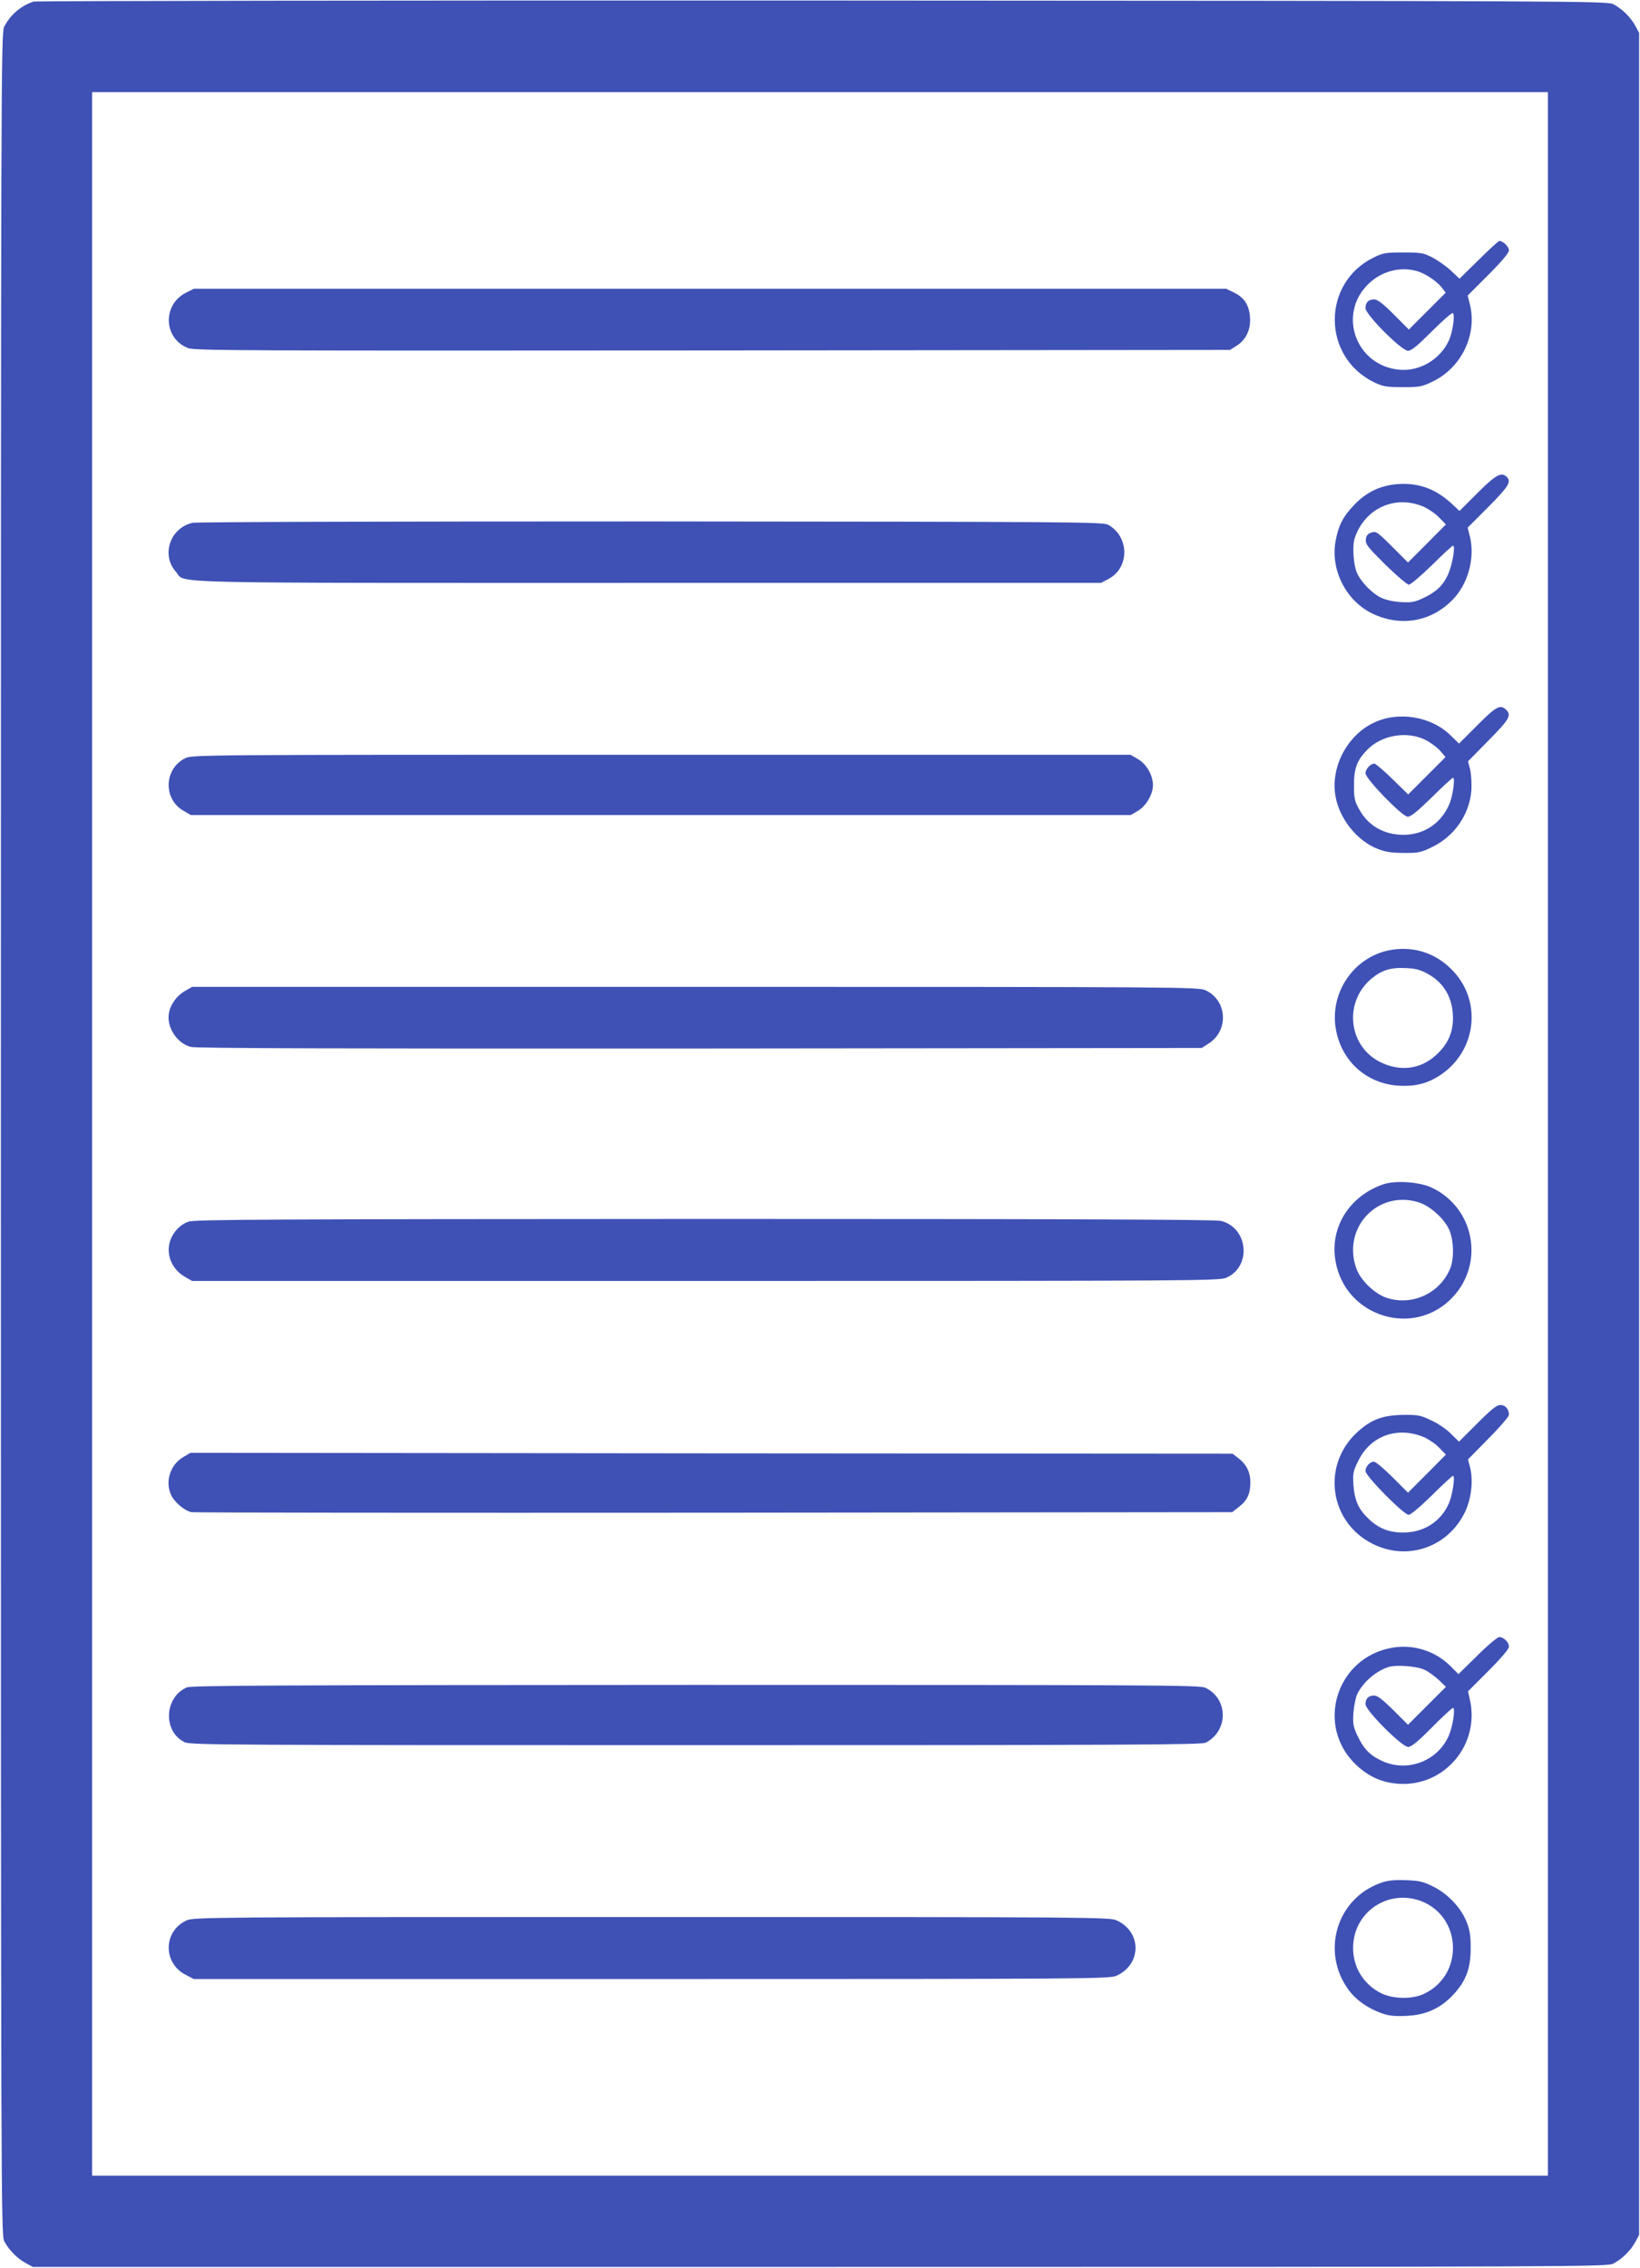
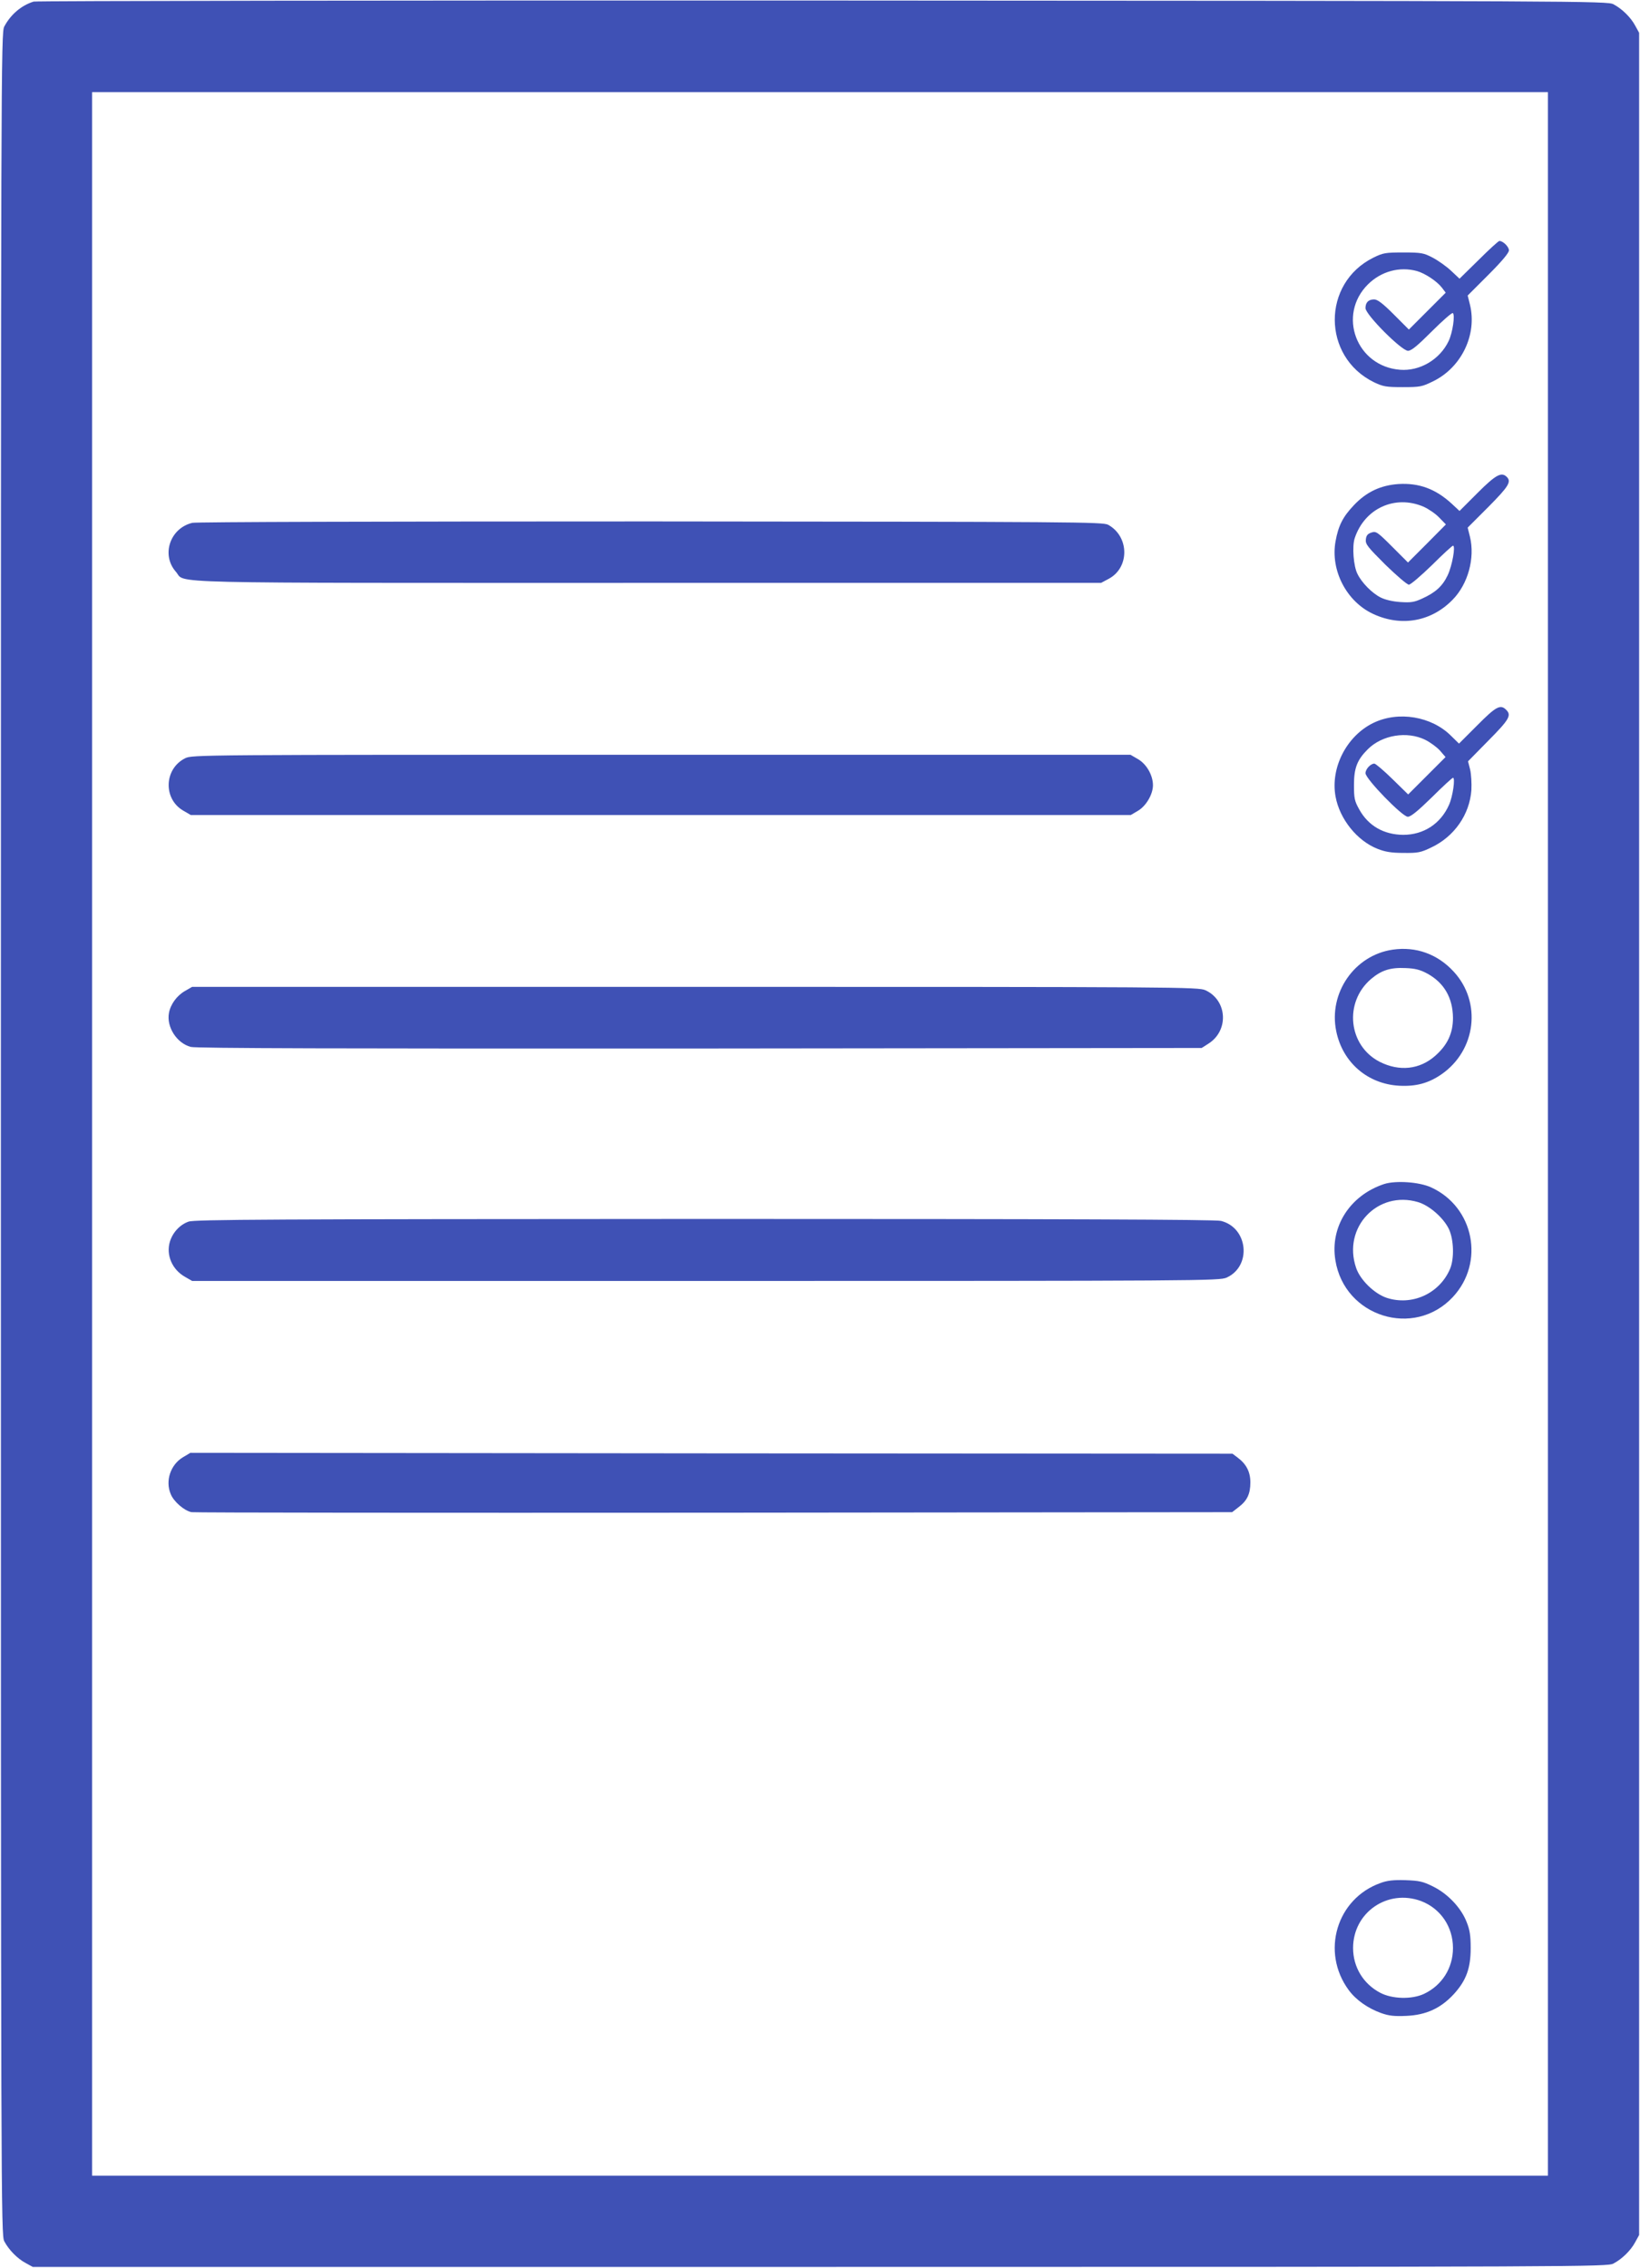
<svg xmlns="http://www.w3.org/2000/svg" version="1.0" width="926pt" height="1280pt" viewBox="0 0 926 1280" preserveAspectRatio="xMidYMid meet">
  <g transform="translate(0,1280) scale(0.1,-0.1)" fill="#3f51b5" stroke="none">
    <path d="M190 12791 c-69 -21 -130 -73 -166 -141 -18 -34 -19 -208 -19 -6250 0 -6042 1 -6216 19 -6250 26 -49 74 -98 121 -123 l40 -22 4445 0 c4316 0 4446 1 4480 19 49 26 98 74 123 121 l22 40 0 6215 0 6215 -22 40 c-25 47 -74 95 -123 121 -34 18 -165 19 -4465 21 -2436 1 -4441 -2 -4455 -6z m8550 -6391 l0 -5880 -4110 0 -4110 0 0 5880 0 5880 4110 0 4110 0 0 -5880z" />
    <path d="M8349 11333 l-108 -106 -49 46 c-27 25 -74 58 -103 73 -50 26 -63 29 -164 29 -102 0 -115 -2 -170 -29 -292 -144 -291 -559 2 -703 53 -25 68 -28 163 -28 99 0 109 2 172 33 160 78 249 263 208 432 l-13 52 117 117 c77 77 116 124 116 138 0 20 -33 53 -54 53 -5 0 -58 -48 -117 -107z m-348 -63 c45 -13 111 -56 140 -93 l22 -29 -104 -104 -104 -104 -85 85 c-62 62 -92 85 -111 85 -32 0 -49 -17 -49 -49 0 -37 204 -241 240 -241 19 0 53 28 134 109 61 61 114 107 119 104 14 -9 -1 -112 -24 -159 -50 -104 -163 -170 -274 -161 -246 19 -355 309 -181 482 75 74 179 102 277 75z" />
-     <path d="M1050 11148 c-135 -69 -127 -260 13 -313 38 -14 310 -15 2962 -13 l2920 3 35 22 c55 34 83 92 78 162 -5 70 -32 111 -91 140 l-43 21 -2915 0 -2915 0 -44 -22z" />
    <path d="M8343 10018 l-102 -102 -43 40 c-92 85 -186 119 -302 112 -100 -7 -180 -44 -251 -119 -63 -66 -88 -116 -104 -204 -30 -165 63 -342 214 -411 159 -73 328 -42 448 82 86 88 126 234 97 354 l-13 52 117 117 c114 115 131 142 104 169 -30 30 -62 13 -165 -90z m-305 -78 c27 -12 67 -39 88 -61 l38 -39 -107 -108 -107 -107 -90 90 c-84 84 -91 88 -117 79 -21 -7 -29 -17 -31 -39 -3 -27 11 -43 111 -143 63 -61 122 -112 132 -112 10 0 68 50 130 110 61 61 115 110 119 110 16 0 -5 -115 -30 -167 -29 -61 -68 -97 -143 -131 -45 -21 -64 -24 -125 -20 -44 3 -86 13 -111 26 -48 24 -106 83 -130 132 -23 44 -31 156 -16 202 56 169 228 247 389 178z" />
    <path d="M1086 9849 c-126 -30 -177 -181 -93 -276 60 -68 -158 -63 2660 -63 l2564 0 43 23 c119 63 117 239 -3 305 -30 16 -175 17 -2582 19 -1540 0 -2566 -3 -2589 -8z" />
    <path d="M8341 8706 l-103 -103 -45 44 c-110 110 -297 141 -438 73 -151 -73 -244 -253 -214 -416 23 -127 122 -250 237 -295 43 -17 78 -23 147 -23 81 -1 97 2 157 31 129 61 216 185 226 324 2 37 -1 89 -7 115 l-12 47 115 117 c118 119 132 143 100 174 -32 32 -57 19 -163 -88z m-293 -82 c28 -14 65 -41 83 -61 l31 -36 -106 -106 -105 -105 -89 87 c-49 48 -95 87 -102 87 -21 0 -50 -31 -50 -54 0 -32 208 -246 239 -246 17 0 56 32 136 110 61 61 115 110 119 110 14 0 -1 -105 -22 -152 -47 -107 -143 -170 -259 -170 -110 1 -197 51 -248 143 -27 48 -30 63 -30 139 0 95 18 141 77 200 81 82 223 105 326 54z" />
    <path d="M1045 8520 c-118 -59 -125 -228 -11 -295 l43 -25 2654 0 2654 0 39 23 c46 26 86 93 86 145 0 56 -36 119 -84 147 l-43 25 -2649 0 c-2626 0 -2649 0 -2689 -20z" />
    <path d="M7864 7440 c-216 -31 -364 -245 -319 -461 36 -175 176 -297 355 -307 96 -5 166 14 240 65 195 136 227 407 68 579 -91 99 -213 143 -344 124z m195 -135 c95 -52 144 -137 145 -250 0 -87 -31 -153 -100 -214 -88 -78 -203 -90 -314 -34 -177 91 -203 335 -49 467 59 50 110 66 195 62 54 -2 82 -9 123 -31z" />
    <path d="M1045 7207 c-46 -26 -82 -75 -91 -124 -15 -79 44 -171 123 -192 29 -8 840 -10 2874 -9 l2834 3 36 23 c119 73 110 246 -15 303 -40 18 -138 19 -2881 19 l-2840 0 -40 -23z" />
    <path d="M7815 6117 c-193 -64 -306 -241 -275 -430 51 -319 444 -442 663 -208 182 195 120 508 -122 619 -67 31 -200 40 -266 19z m192 -102 c64 -19 143 -88 174 -152 28 -60 31 -168 6 -226 -60 -139 -215 -209 -358 -162 -70 24 -149 101 -172 169 -78 228 122 439 350 371z" />
    <path d="M1065 5905 c-49 -17 -90 -61 -106 -114 -22 -75 13 -157 86 -198 l40 -23 2900 0 c2807 0 2901 1 2941 19 143 65 121 282 -32 320 -30 8 -890 11 -2916 11 -2450 -1 -2879 -3 -2913 -15z" />
-     <path d="M8341 4766 l-103 -103 -45 44 c-24 25 -74 59 -111 76 -60 29 -76 32 -157 31 -117 -1 -184 -26 -263 -99 -201 -186 -156 -507 89 -629 197 -99 427 -18 522 182 35 75 46 175 28 248 l-12 47 115 117 c64 64 116 125 116 134 0 33 -20 56 -48 56 -21 0 -50 -23 -131 -104z m-300 -78 c25 -11 64 -37 85 -59 l38 -39 -107 -108 -107 -107 -88 88 c-48 48 -95 87 -104 87 -23 0 -48 -27 -48 -53 0 -28 216 -247 244 -247 11 0 67 47 131 110 61 61 115 110 119 110 14 0 -3 -109 -23 -155 -46 -104 -142 -165 -258 -165 -81 0 -140 24 -196 78 -57 54 -79 105 -85 190 -4 66 -2 78 28 138 69 141 221 195 371 132z" />
    <path d="M1033 4575 c-70 -42 -101 -133 -69 -208 17 -43 78 -95 118 -102 18 -3 1347 -4 2954 -3 l2921 3 36 28 c49 37 67 75 67 140 0 60 -23 104 -73 141 l-28 21 -2942 2 -2942 3 -42 -25z" />
-     <path d="M8341 3455 l-106 -104 -44 44 c-85 86 -210 126 -330 105 -317 -55 -436 -441 -204 -661 71 -67 147 -101 240 -107 260 -17 461 222 402 477 l-10 45 116 116 c73 73 115 123 115 136 0 25 -29 54 -55 54 -10 0 -66 -47 -124 -105z m-297 -80 c22 -10 57 -36 80 -57 l40 -39 -107 -107 -107 -107 -83 83 c-60 59 -89 82 -108 82 -32 0 -49 -17 -49 -49 0 -35 205 -241 241 -241 18 0 54 29 134 110 60 61 114 110 119 110 15 0 -1 -105 -24 -157 -64 -146 -239 -210 -383 -139 -65 31 -100 69 -135 145 -21 45 -24 64 -20 125 3 39 13 87 22 106 35 68 105 128 176 151 43 14 162 5 204 -16z" />
-     <path d="M1055 3276 c-129 -56 -136 -251 -11 -310 31 -15 275 -16 2886 -16 2435 0 2855 2 2878 14 129 67 128 248 -2 310 -31 15 -277 16 -2878 16 -2327 -1 -2848 -3 -2873 -14z" />
    <path d="M7795 2172 c-248 -88 -338 -389 -180 -604 41 -56 108 -103 183 -130 45 -16 75 -19 143 -16 112 5 194 43 268 123 70 77 95 146 95 260 0 70 -5 103 -23 147 -31 80 -106 159 -189 200 -58 29 -78 33 -157 36 -66 2 -103 -2 -140 -16z m229 -102 c110 -42 180 -145 180 -265 0 -113 -62 -211 -164 -259 -69 -32 -179 -29 -246 6 -96 50 -154 145 -154 253 0 201 195 335 384 265z" />
-     <path d="M1054 1961 c-133 -60 -136 -242 -4 -308 l44 -23 2586 0 c2492 0 2586 1 2625 19 142 65 142 247 0 312 -39 18 -133 19 -2625 19 -2495 0 -2586 -1 -2626 -19z" />
  </g>
</svg>